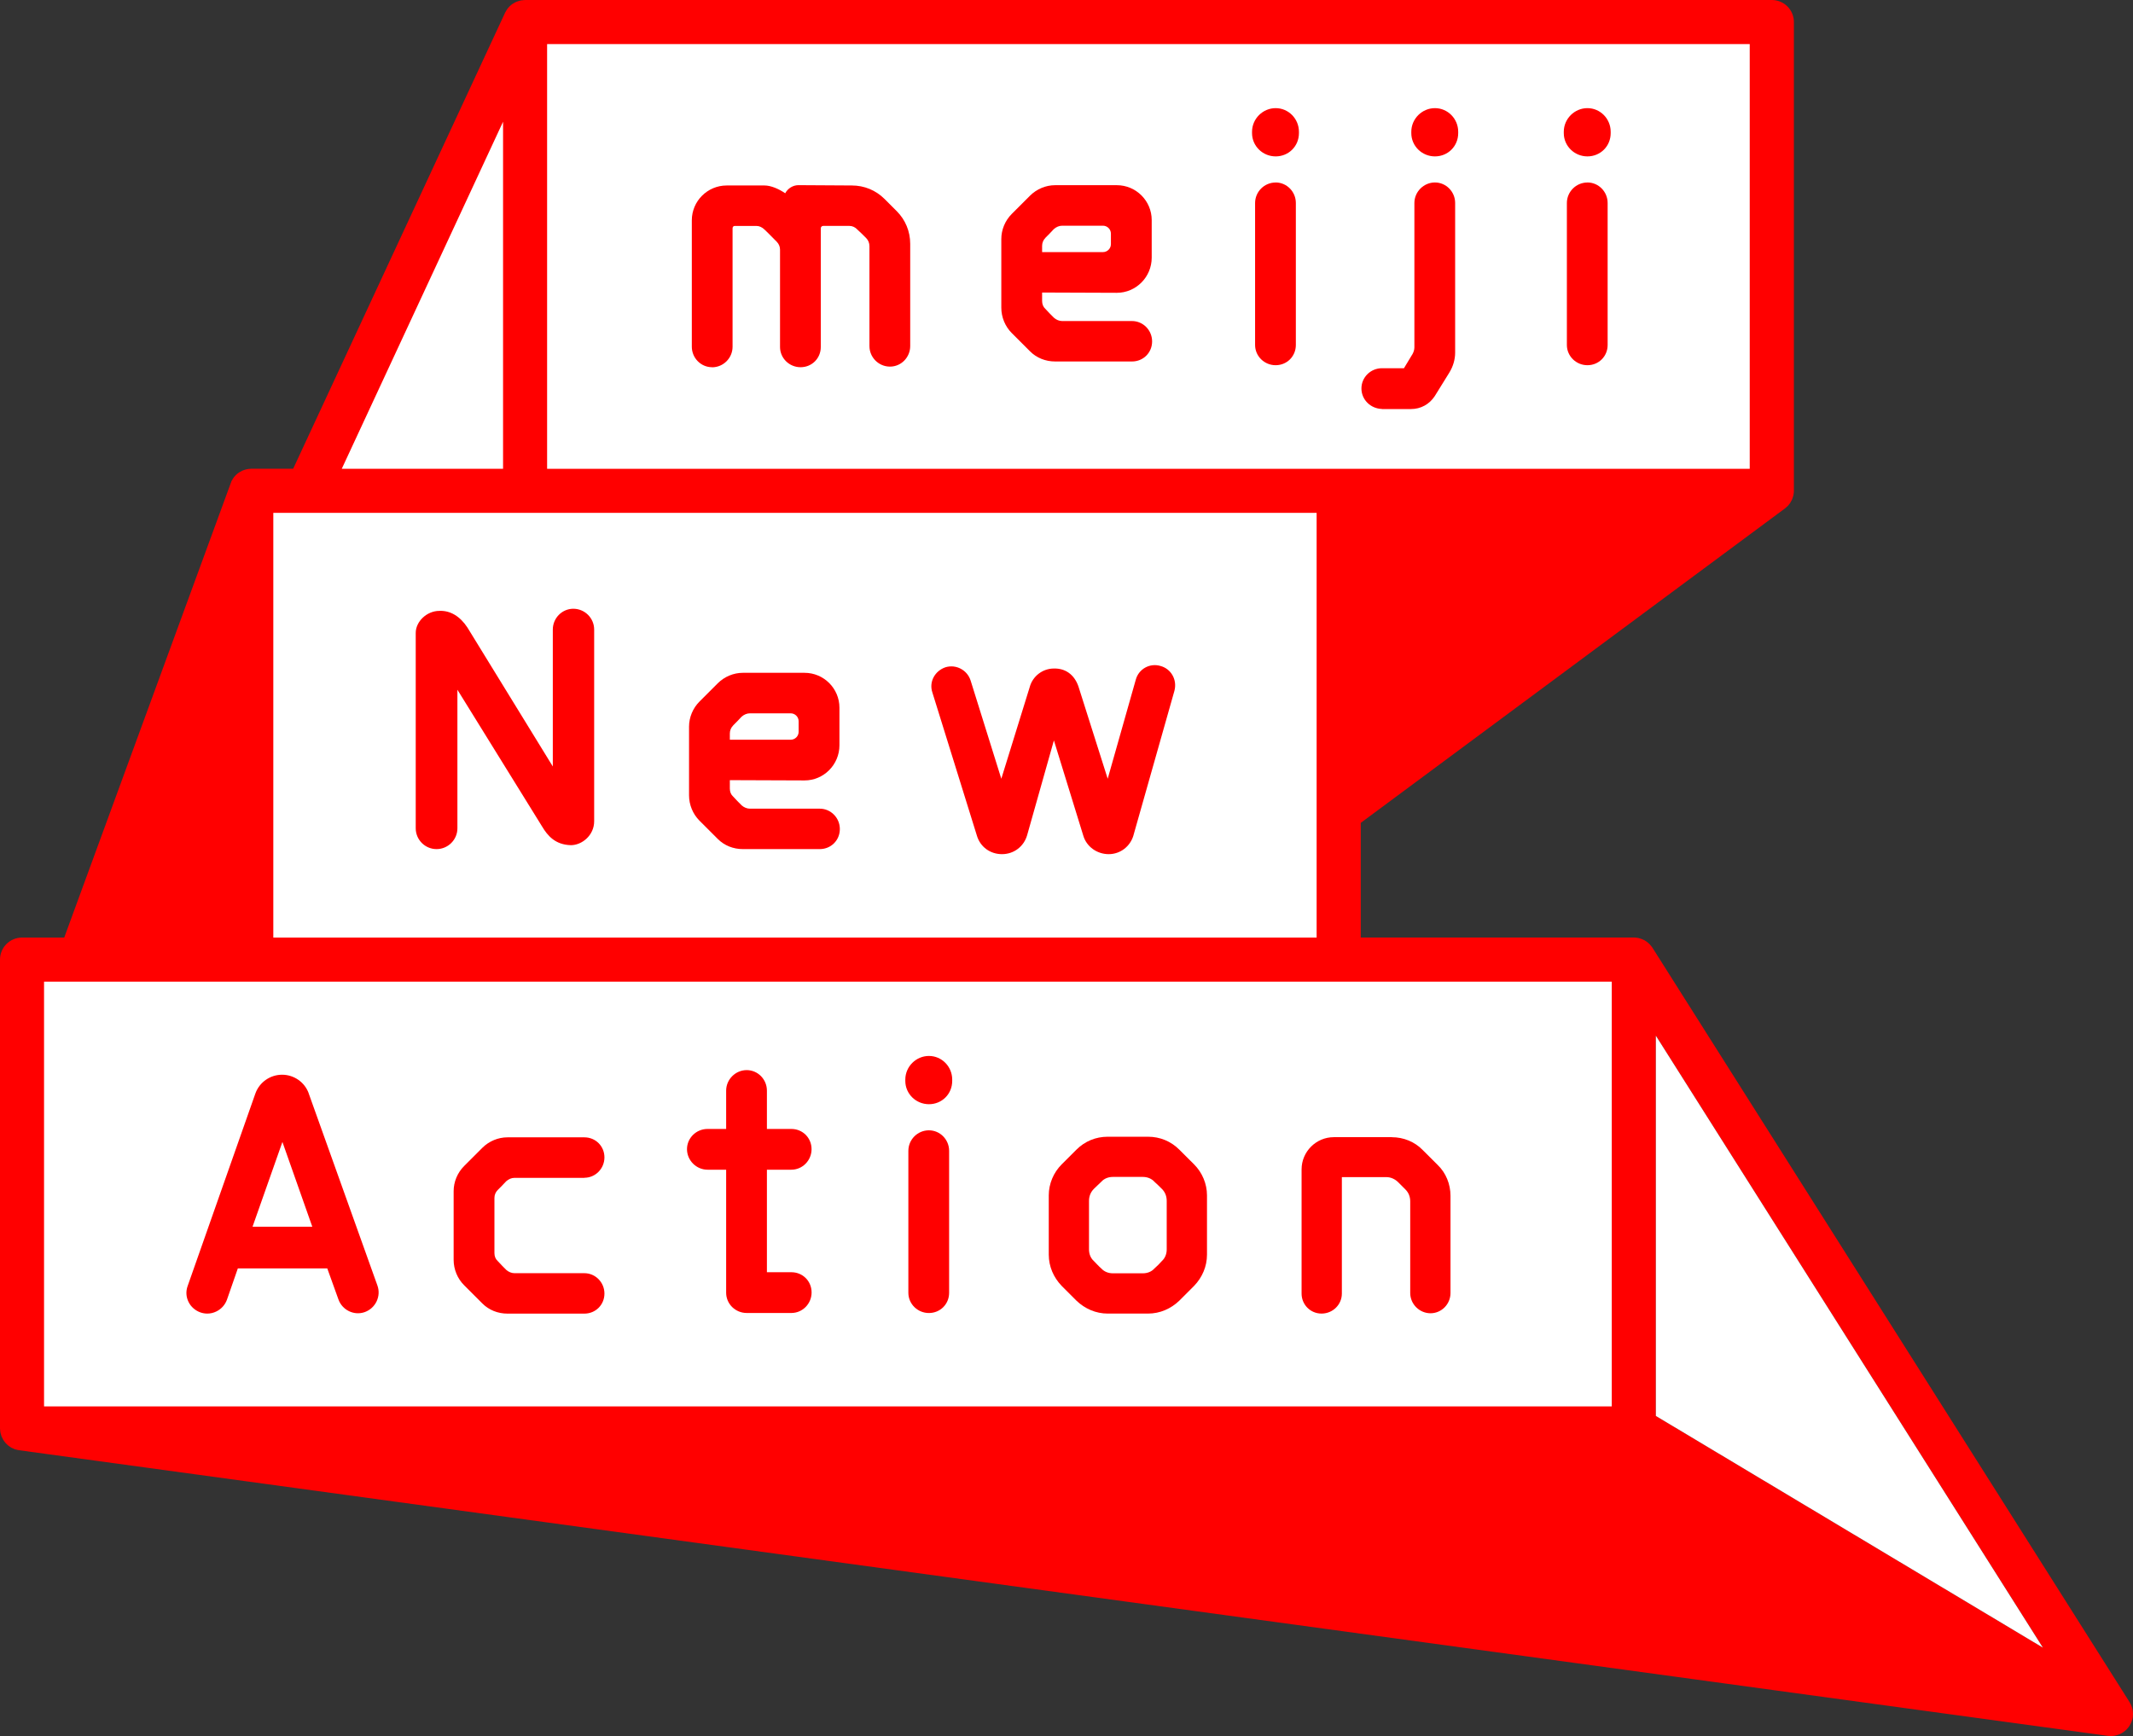
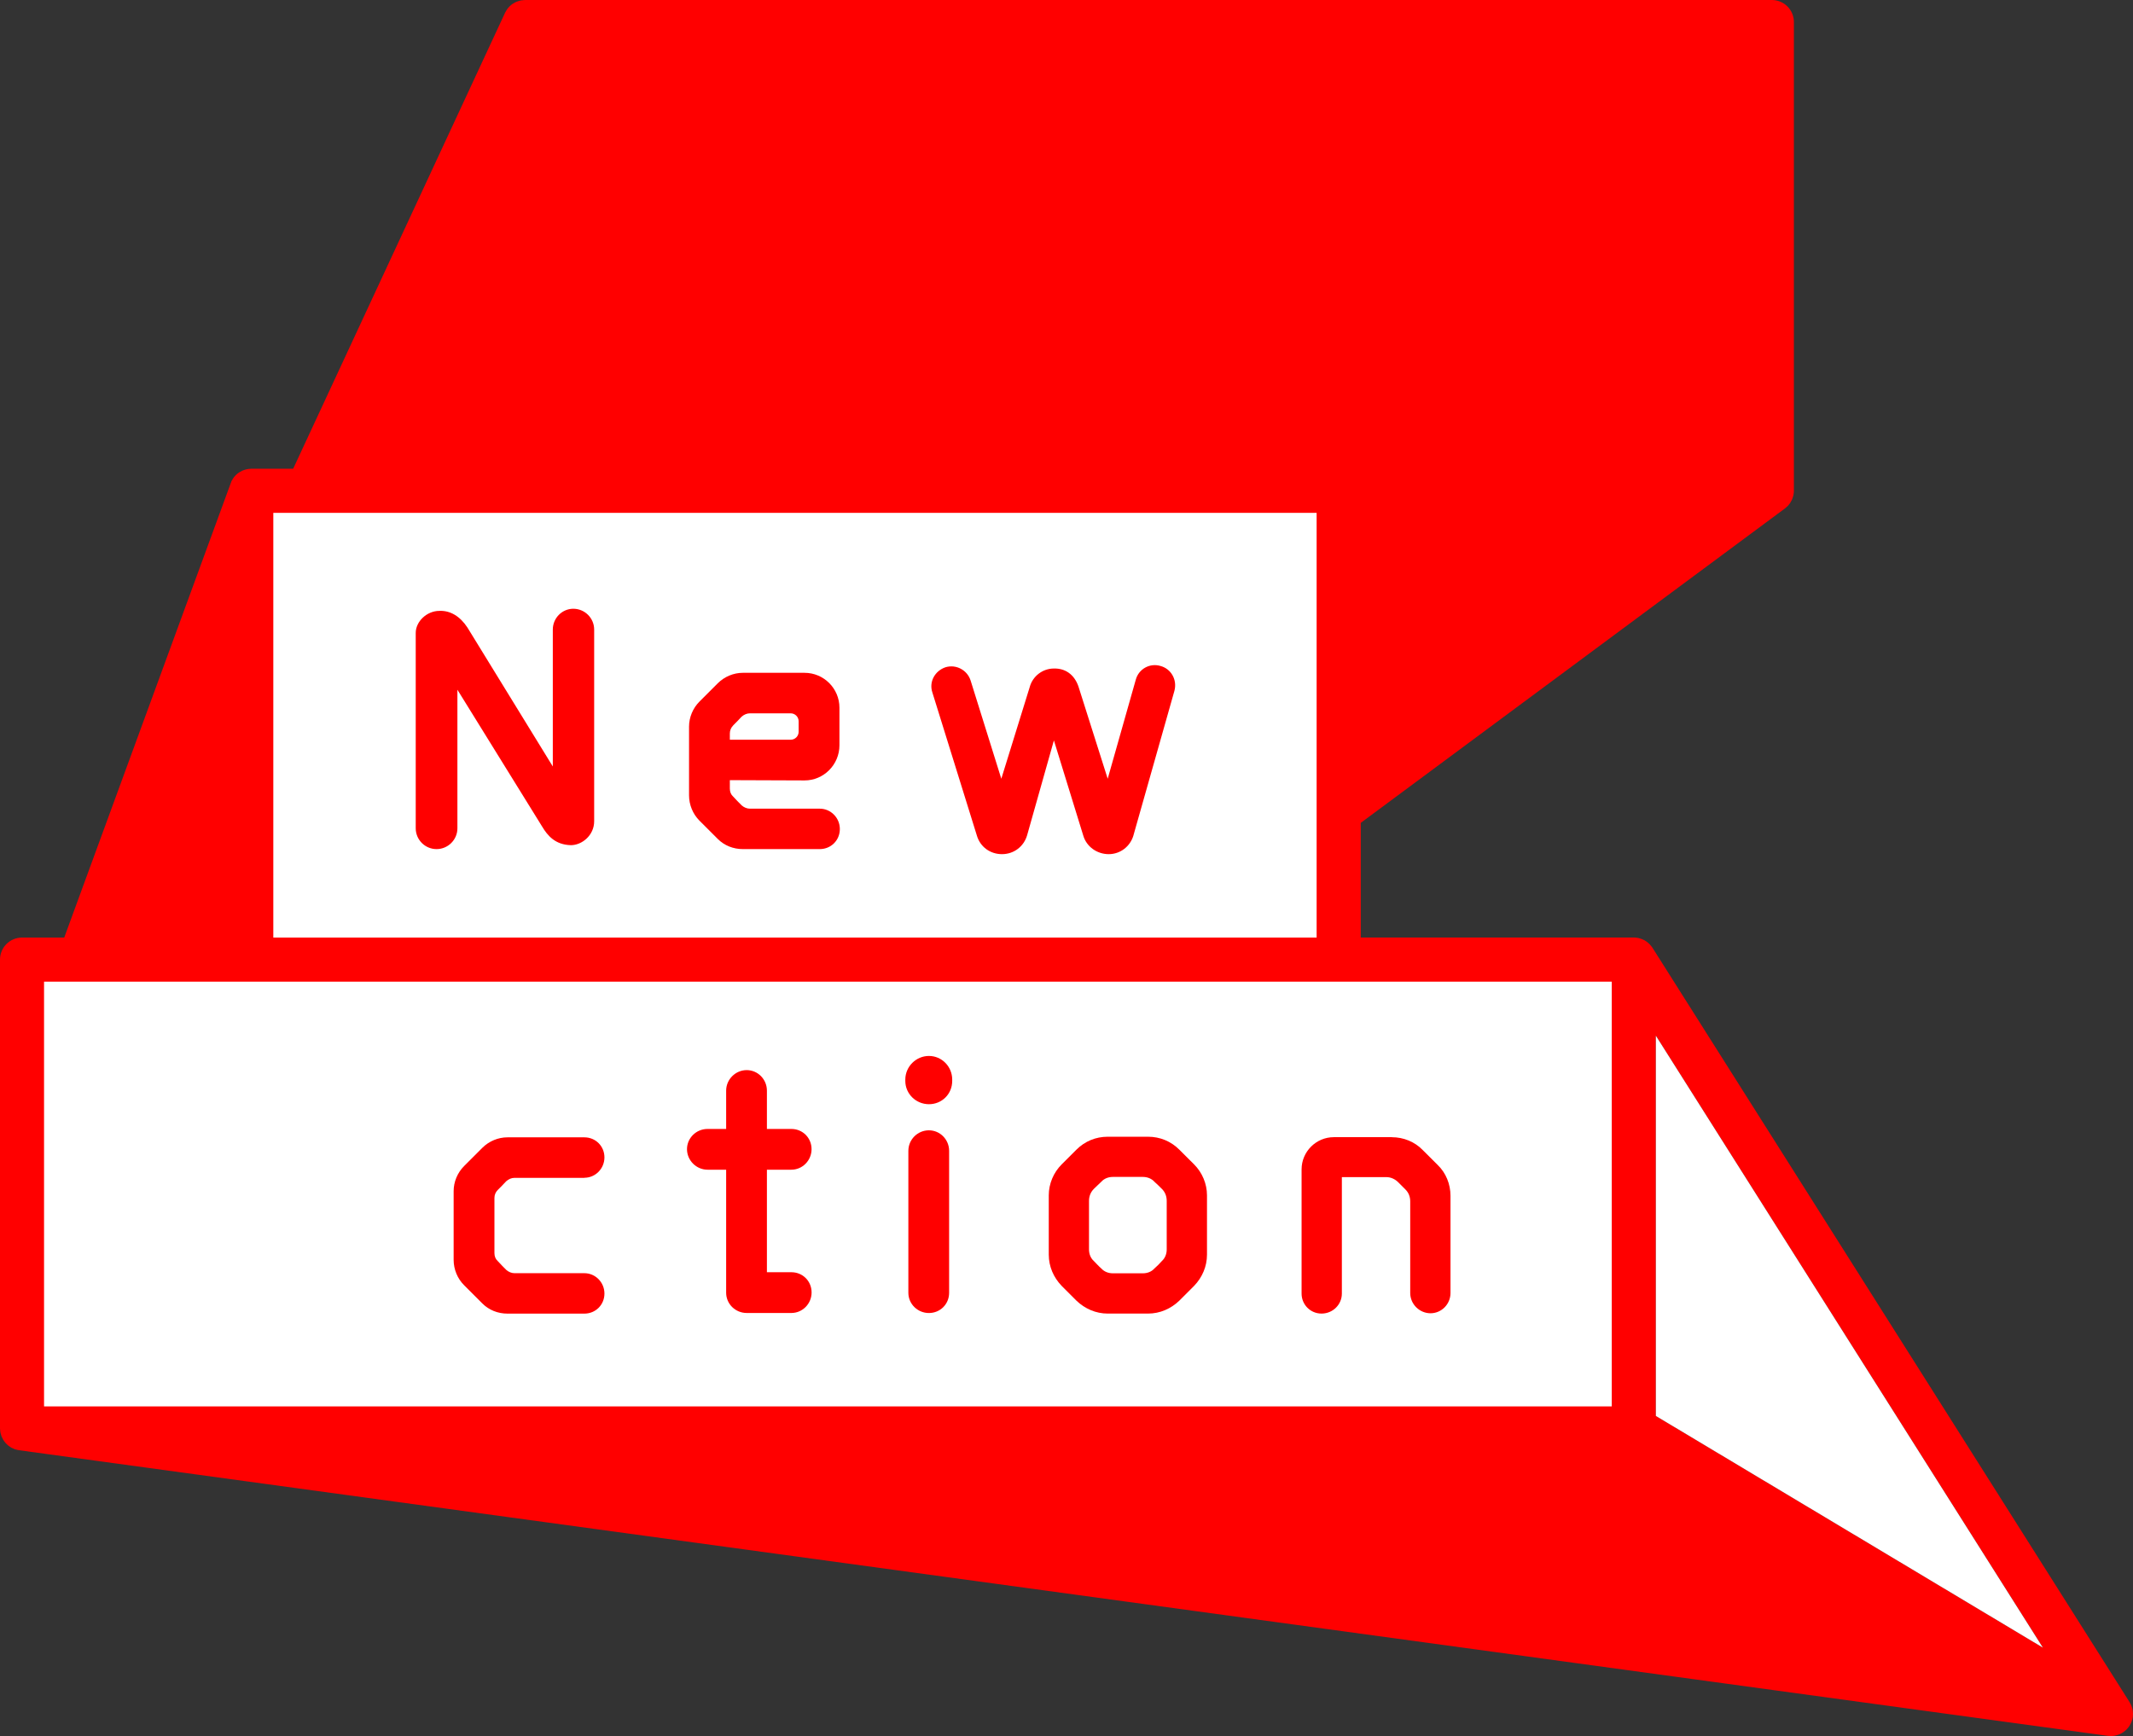
<svg xmlns="http://www.w3.org/2000/svg" viewBox="0 0 531.7 432.82">
  <rect x="0" y="0" width="531.7" height="432.82" fill="#333333" stroke="none" />
  <path d="m531.54 428.6c.02-.07.03-.14.05-.21.02-.08.04-.15.05-.23 0-.05.01-.11.02-.16.01-.1.02-.2.02-.31 0-.13.02-.25.02-.38 0-.06 0-.12-.01-.18 0-.1-.01-.21-.02-.31-.01-.12-.02-.25-.04-.37-.01-.08-.03-.15-.04-.23-.02-.08-.04-.17-.06-.25-.03-.12-.07-.24-.11-.36-.03-.09-.06-.18-.09-.27-.02-.06-.04-.12-.07-.18-.05-.12-.11-.23-.17-.35-.05-.1-.1-.2-.16-.3-.02-.04-.04-.08-.07-.13l-118.94-188.09s-.03-.04-.05-.07c-.06-.1-.14-.18-.2-.27-.13-.18-.27-.35-.42-.5-.05-.06-.11-.11-.17-.17-.05-.05-.1-.09-.15-.14-.14-.12-.28-.23-.42-.34-.1-.07-.2-.14-.31-.21-.08-.05-.16-.11-.24-.15-.04-.02-.09-.04-.13-.06-.06-.03-.12-.06-.19-.09-.11-.05-.21-.11-.32-.15-.17-.07-.34-.12-.52-.17-.08-.02-.16-.05-.24-.07-.04-.01-.09-.03-.13-.04-.03 0-.06-.01-.1-.02-.31-.06-.63-.09-.95-.1-.03 0-.06-.01-.1-.01h-68.08v-28.58l105.74-78.39c.17-.13.32-.27.48-.42.05-.05.11-.09.16-.14.23-.23.43-.48.62-.75.05-.07.09-.15.13-.22.13-.2.24-.41.34-.62.05-.11.09-.21.13-.32.08-.21.14-.42.2-.63.03-.11.05-.21.07-.32.06-.32.1-.64.1-.97 0 0 0-.01 0-.02v-116.86c0-3.03-2.46-5.49-5.49-5.49h-310.79c-.08 0-.16.02-.24.02-.23.01-.46.03-.68.07-.13.02-.26.05-.39.08-.2.05-.39.11-.58.18-.13.05-.26.09-.39.15-.19.09-.36.19-.54.29-.11.06-.22.12-.32.19-.22.15-.43.33-.62.51-.04.04-.09.07-.13.12-.23.23-.45.49-.64.77-.06.08-.1.18-.15.26-.1.17-.21.34-.3.52l-52.83 113.7h-10.44c-.08 0-.15.02-.22.02-.24 0-.47.03-.7.07-.12.02-.24.04-.35.07-.22.05-.43.12-.64.2-.11.04-.21.07-.32.12-.24.11-.46.23-.68.37-.06.04-.12.07-.18.11-.28.19-.54.4-.78.64-.03.03-.05.06-.08.09-.2.21-.39.43-.55.67-.07.1-.12.2-.18.31-.08.14-.18.27-.25.41l-41.7 113.81h-10.52c-3.03 0-5.49 2.46-5.49 5.49v116.87c0 .12.02.24.03.36.01.17.02.33.05.5.01.07.02.14.03.2.02.11.06.22.09.33.04.15.08.3.13.45.03.07.05.14.08.21.05.11.1.22.16.33.06.12.11.24.18.36.04.07.09.15.13.22.07.11.14.21.22.31.07.1.14.19.21.28.06.07.13.14.19.21.09.1.18.18.28.27.08.07.15.15.23.22.08.06.16.12.25.18.11.08.23.16.34.23.08.05.15.1.23.15.1.05.2.09.3.14.14.07.27.13.41.18.07.03.14.07.21.09.11.04.23.05.34.08.16.04.31.08.47.11.07.01.13.04.2.04l520.71 71.21c.24.03.49.05.73.05.33 0 .66-.04.98-.1.09-.02.17-.04.25-.06s.15-.03.23-.06c.16-.05.32-.1.48-.16.1-.04.2-.08.3-.12.11-.05.22-.1.32-.15.06-.03.12-.07.18-.11.06-.03.12-.07.18-.11s.13-.07.19-.12c.19-.13.37-.28.54-.43.04-.03.07-.06.11-.09.04-.04.08-.08.12-.12.02-.02.04-.03.05-.04.06-.06.1-.13.16-.19.13-.14.25-.29.36-.44.05-.06.09-.13.13-.19.01-.02.03-.03.04-.05.04-.06.07-.13.1-.19.06-.11.12-.21.18-.33.03-.05.06-.11.09-.16.04-.09.07-.19.11-.28.03-.07.06-.13.09-.2.01-.04.02-.08.03-.12.02-.07.05-.13.07-.2s.03-.15.05-.22zm-76.55-50.31-42.24-25.29v-94.8l96.48 152.56z" fill="#f00" />
-   <path d="m136.38 10.99h299.78v105.89h-299.78z" fill="#fff" />
-   <path d="m85.19 116.88h40.21v-86.53z" fill="#fff" />
  <path d="m10.98 244.74h390.79v105.89h-390.79z" fill="#fff" />
  <path d="m412.76 258.21v94.8l96.47 57.76z" fill="#fff" />
  <path d="m68.13 233.75h260.07v-105.89h-260.07z" fill="#fff" />
  <g fill="#f00">
-     <path d="m177.49 91.57c2.82 0 5.12-2.3 5.12-5.12v-29.53c0-.29.18-.59.51-.59h5.48c.68 0 1.4.33 2 .93.66.61 1.39 1.36 2.07 2.05l.95.96c.53.53.82 1.23.82 1.97v24.27c0 2.78 2.3 5.04 5.12 5.04s5.04-2.21 5.04-5.04v-29.6c0-.31.27-.59.59-.59h6.54c.74 0 1.44.31 2.02.94.75.67 1.49 1.42 2.16 2.09.54.54.82 1.25.82 2.05v24.88c0 2.82 2.3 5.12 5.12 5.12s5.04-2.34 5.04-5.12v-25.49c0-3.09-1.19-5.98-3.36-8.15l-3.04-3.04c-2.17-2.17-5.06-3.36-8.14-3.36l-13.33-.08c-1.27 0-2.61.74-3.29 2.02-1.55-1.06-3.54-1.94-5.15-1.94h-9.43c-4.8 0-8.7 3.9-8.7 8.69v31.5c0 2.82 2.26 5.12 5.04 5.12z" />
    <path d="m317.98 45.5c-2.82 0-5.12 2.3-5.12 5.12v35.39c0 2.78 2.3 5.04 5.12 5.04s5.04-2.21 5.04-5.04v-35.4c0-2.82-2.26-5.12-5.04-5.12z" />
-     <path d="m317.99 38.99c3.25 0 5.8-2.55 5.8-5.8v-.34c0-3.25-2.6-5.89-5.8-5.89s-5.89 2.64-5.89 5.89v.34c0 3.2 2.64 5.8 5.89 5.8z" />
    <path d="m395.7 45.5c-2.82 0-5.12 2.3-5.12 5.12v35.39c0 2.78 2.3 5.04 5.12 5.04s5.04-2.21 5.04-5.04v-35.4c0-2.82-2.26-5.12-5.04-5.12z" />
    <path d="m395.7 38.99c3.25 0 5.8-2.55 5.8-5.8v-.34c0-3.25-2.6-5.89-5.8-5.89s-5.89 2.64-5.89 5.89v.34c0 3.2 2.64 5.8 5.89 5.8z" />
    <path d="m357.69 38.99c3.25 0 5.8-2.55 5.8-5.8v-.34c0-3.25-2.6-5.89-5.8-5.89s-5.89 2.64-5.89 5.89v.34c0 3.2 2.64 5.8 5.89 5.8z" />
    <path d="m344.49 101.98h7.23c2.43 0 4.59-1.18 5.93-3.23l3.63-5.86c.95-1.55 1.45-3.28 1.45-4.98v-1.88s0-.01 0-.02v-35.4c0-2.82-2.26-5.12-5.04-5.12s-5.12 2.3-5.12 5.12v35.99c0 .54-.16 1.12-.45 1.64l-2.15 3.56h-5.48c-2.82 0-5.12 2.26-5.12 5.04s2.23 5.02 5.12 5.12z" />
    <path d="m256.77 87.6c1.63 1.63 3.85 2.52 6.25 2.52h19.16c2.81 0 5.01-2.2 5.01-5s-2.25-5.08-5.01-5.08h-17.41c-.73 0-1.47-.31-2.05-.82-.67-.67-1.42-1.42-2.17-2.25-.5-.45-.78-1.14-.78-1.93v-2.11l18.62.07c4.79 0 8.7-3.93 8.7-8.77v-9.36c0-4.8-3.9-8.7-8.7-8.7h-15.37c-2.32 0-4.59.95-6.25 2.6l-4.57 4.57c-1.65 1.65-2.6 3.93-2.6 6.25v17.12c0 2.37.95 4.67 2.6 6.32zm3.81-28.3c.7-.7 1.48-1.48 2.1-2.17.62-.56 1.36-.86 2.09-.86h10.17c1.09 0 1.98.89 1.98 1.98v2.62c0 1.09-.89 1.98-1.98 1.98h-15.17v-1.56c0-.75.29-1.46.82-1.98z" />
    <path d="m178.93 209.17c1.63 1.63 3.85 2.52 6.25 2.52h19.16c2.81 0 5.01-2.2 5.01-5s-2.25-5.08-5.01-5.08h-17.41c-.73 0-1.47-.31-2.05-.82-.67-.67-1.42-1.42-2.17-2.25-.5-.45-.78-1.14-.78-1.93v-2.11l18.62.07c4.79 0 8.7-3.93 8.7-8.77v-9.36c0-4.8-3.9-8.7-8.7-8.7h-15.37c-2.32 0-4.59.95-6.25 2.6l-4.57 4.57c-1.65 1.65-2.6 3.93-2.6 6.25v17.12c0 2.37.95 4.67 2.6 6.32zm3.81-28.3c.7-.7 1.48-1.48 2.1-2.17.62-.56 1.36-.86 2.09-.86h10.17c1.09 0 1.98.89 1.98 1.98v2.62c0 1.09-.89 1.98-1.98 1.98h-15.17v-1.56c0-.75.29-1.46.82-1.98z" />
    <path d="m142.92 151.77c-2.82 0-5.12 2.33-5.12 5.19v34.13l-21.29-34.65c-1.83-2.79-4.27-4.27-7-4.14-3.08 0-5.88 2.62-5.88 5.5v48.7c0 2.86 2.33 5.19 5.19 5.19s5.2-2.33 5.2-5.19v-34.54l21.12 34.11c1.34 2.24 3.24 4.54 7.17 4.64 2.75 0 5.8-2.45 5.8-5.96v-47.79c0-2.86-2.33-5.19-5.2-5.19z" />
    <path d="m282.56 208.21c-.8 2.81-3.29 4.74-6.19 4.74s-5.54-1.85-6.35-4.66l-7.31-23.7-6.67 23.62c-.8 2.81-3.29 4.74-6.27 4.74s-5.46-1.85-6.27-4.66l-11.09-35.67c-.88-2.65.64-5.38 3.29-6.27 2.65-.8 5.46.72 6.27 3.38l7.63 24.42 7.07-22.82c.72-2.73 3.21-4.66 6.03-4.66 2.81-.08 5.06 1.45 6.11 4.42l7.31 23.06 6.99-24.66c.72-2.73 3.53-4.26 6.19-3.45 2.65.72 4.18 3.45 3.45 6.19l-10.2 35.99z" />
    <path d="m231.55 281.8c-2.82 0-5.12 2.3-5.12 5.12v35.39c0 2.78 2.3 5.04 5.12 5.04s5.04-2.21 5.04-5.04v-35.39c0-2.82-2.26-5.12-5.04-5.12z" />
    <path d="m231.56 275.29c3.25 0 5.8-2.55 5.8-5.8v-.34c0-3.25-2.6-5.89-5.8-5.89s-5.89 2.64-5.89 5.89v.34c0 3.2 2.64 5.8 5.89 5.8z" />
    <path d="m197.26 317.18h-6.09v-25.56h6.09c2.78 0 5.04-2.3 5.04-5.12s-2.21-5.04-5.04-5.04h-6.09v-9.55c0-2.82-2.26-5.12-5.04-5.12s-5.12 2.3-5.12 5.12v9.55h-4.64c-2.82 0-5.12 2.26-5.12 5.04s2.3 5.12 5.12 5.12h4.64v30.68c0 2.78 2.3 5.04 5.12 5.04h11.14c2.78 0 5.04-2.3 5.04-5.12s-2.21-5.04-5.04-5.04z" />
    <path d="m145.66 293.63c2.76 0 5.01-2.28 5.01-5.08s-2.2-5-5.01-5h-19.16c-2.32 0-4.59.95-6.25 2.6l-4.57 4.57c-1.65 1.65-2.6 3.93-2.6 6.25v17.12c0 2.37.95 4.67 2.6 6.32l4.57 4.57c1.63 1.63 3.85 2.52 6.25 2.52h19.16c2.81 0 5.01-2.2 5.01-5s-2.25-5.08-5.01-5.08h-17.41c-.73 0-1.47-.31-2.05-.82-.67-.67-1.42-1.42-2.17-2.25-.5-.45-.78-1.14-.78-1.93v-13.76c0-.75.29-1.46.82-1.98.7-.7 1.48-1.48 2.1-2.17.62-.56 1.36-.86 2.09-.86h17.41z" />
-     <path d="m76.97 272.62c-.99-2.8-3.67-4.68-6.65-4.68s-5.66 1.88-6.66 4.68l-16.89 48.01c-.47 1.31-.39 2.7.22 3.94.6 1.22 1.65 2.15 2.95 2.62.56.2 1.15.3 1.73.3.77 0 1.53-.17 2.24-.52 1.25-.6 2.2-1.65 2.67-2.96l2.71-7.79h22.29l2.78 7.73c.96 2.69 3.91 4.11 6.56 3.17 1.3-.47 2.35-1.41 2.95-2.66.6-1.26.68-2.67.21-3.97l-17.12-47.87zm-14.02 33.22 7.45-21.14 7.45 21.14h-14.89z" />
    <path d="m346.95 283.52c2.89 0 5.7 1.12 7.71 3.21l3.7 3.69c2.09 2.01 3.21 4.82 3.21 7.71v24.22c0 2.81-2.25 5.06-4.98 5.06s-5.06-2.25-5.06-5.06v-22.85c0-1.13-.4-2.17-1.21-2.97-.56-.56-1.2-1.2-1.77-1.77-.8-.8-1.85-1.29-2.97-1.29h-11.09v29.04c0 2.73-2.25 4.98-5.06 4.98s-4.98-2.25-4.98-4.98v-30.97c0-4.42 3.62-8.03 8.03-8.03h14.46z" />
    <path d="m293.96 324.28c-2.09 2.01-4.82 3.21-7.79 3.21h-10.04c-2.97 0-5.7-1.21-7.79-3.21l-3.7-3.7c-2.01-2.09-3.21-4.82-3.21-7.79v-14.78c0-2.89 1.2-5.7 3.21-7.71l3.7-3.69c2.09-2.09 4.82-3.21 7.79-3.21h10.04c2.97 0 5.7 1.12 7.79 3.21l3.7 3.69c2.01 2.01 3.21 4.82 3.21 7.71v14.78c0 2.97-1.2 5.7-3.21 7.79zm-9.08-6.83c1.12 0 2.17-.4 2.89-1.21.64-.56 1.29-1.21 1.85-1.85.8-.72 1.21-1.77 1.21-2.89v-12.13c0-1.13-.4-2.17-1.21-2.97-.56-.56-1.21-1.2-1.85-1.77-.72-.8-1.77-1.21-2.89-1.21h-7.47c-1.12 0-2.17.4-2.89 1.21-.64.56-1.21 1.2-1.85 1.77-.8.8-1.21 1.85-1.21 2.97v12.13c0 1.12.4 2.17 1.21 2.89.64.64 1.2 1.29 1.85 1.85.72.8 1.77 1.21 2.89 1.21z" />
  </g>
</svg>